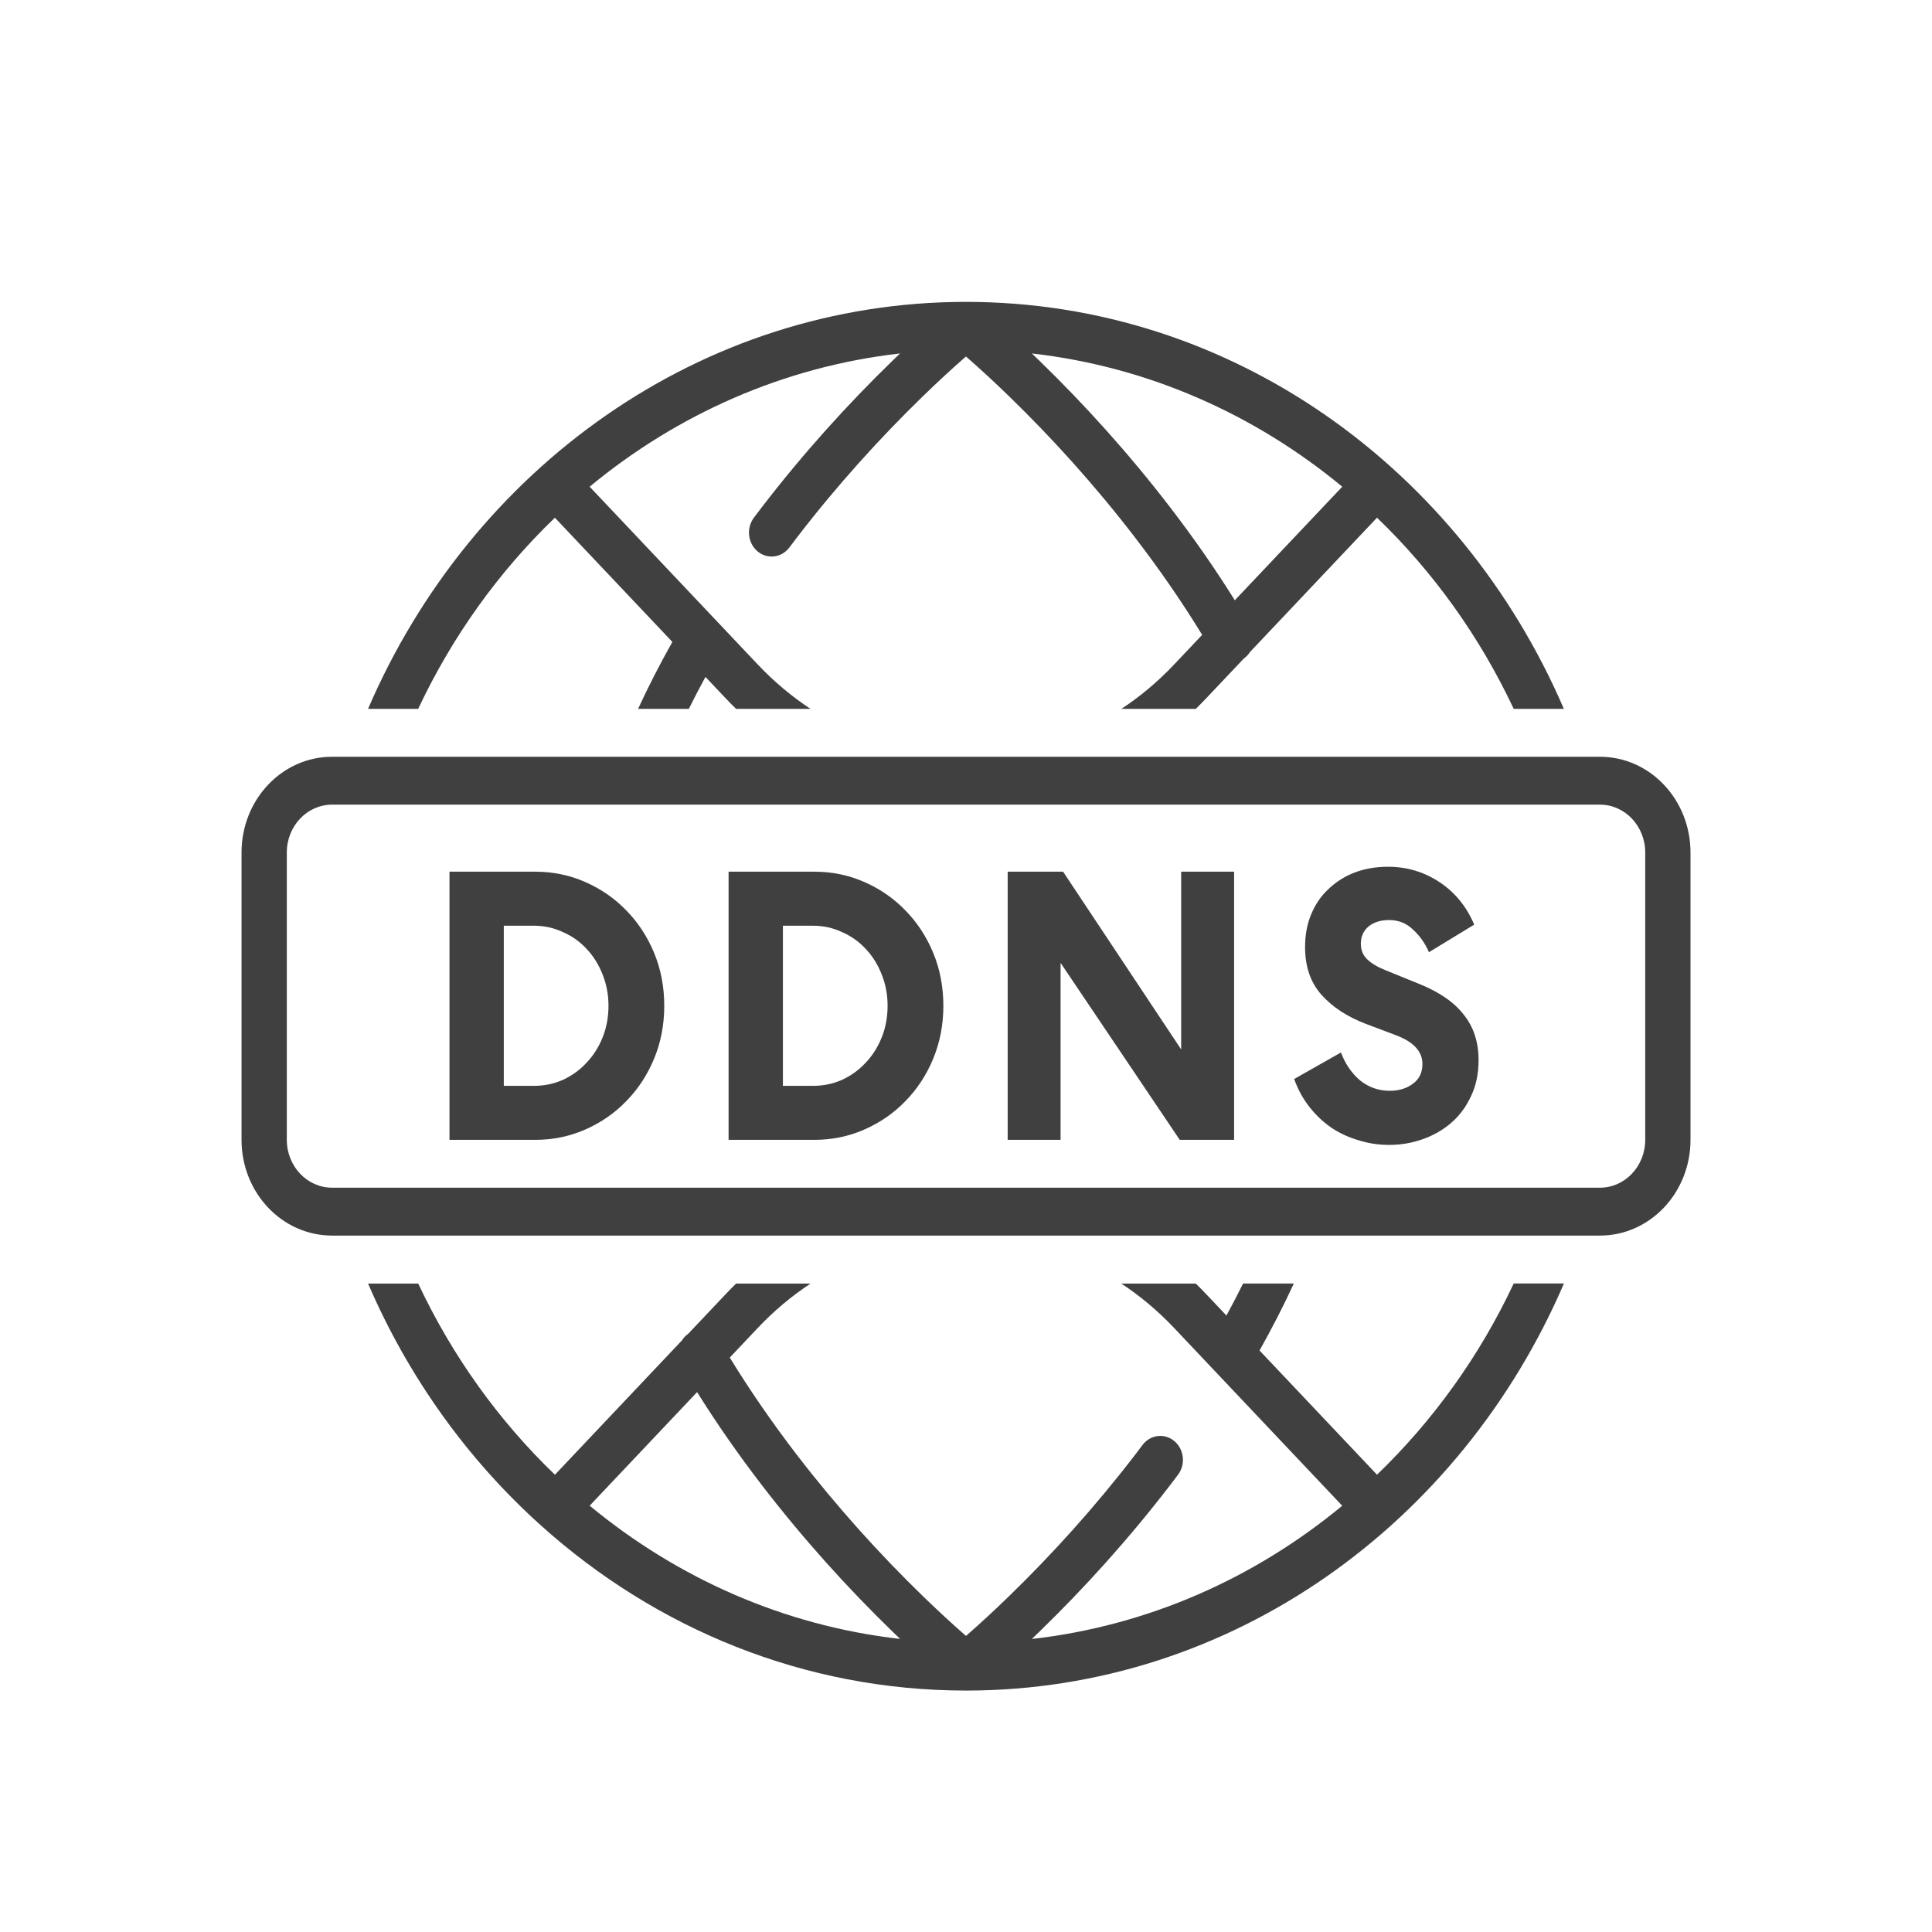
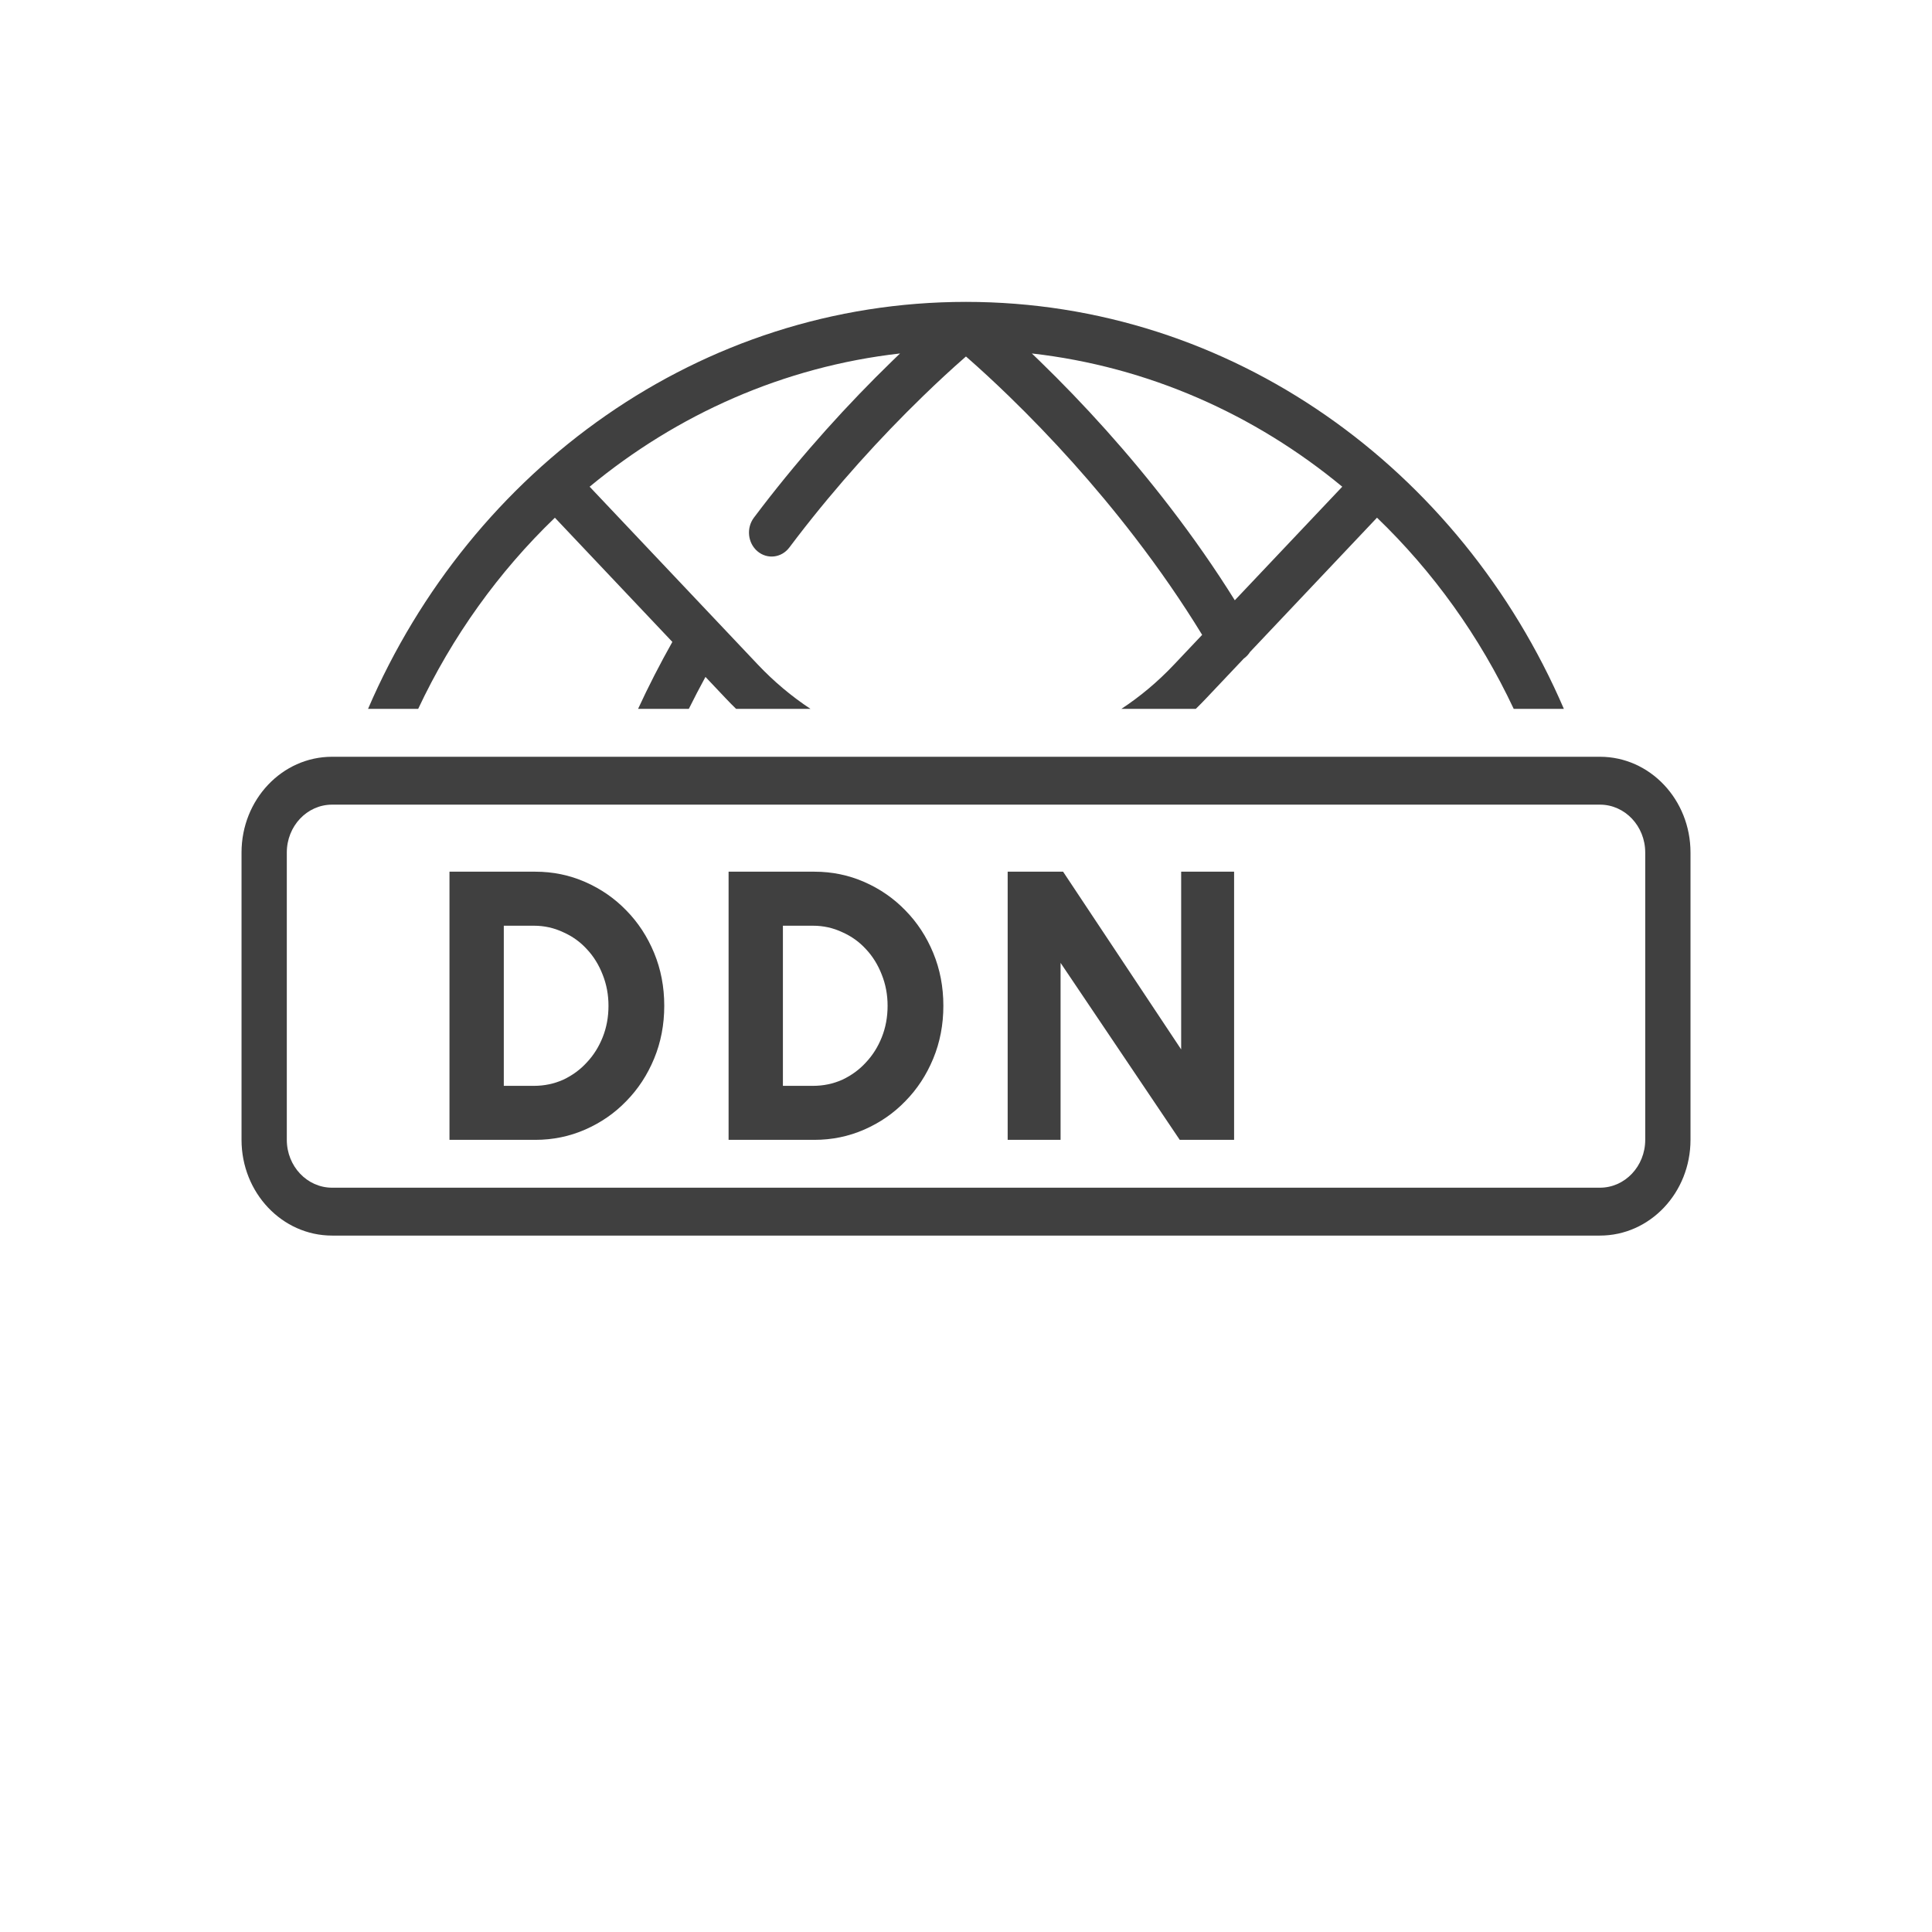
<svg xmlns="http://www.w3.org/2000/svg" fill="none" height="60" viewBox="0 0 60 60" width="60">
  <g fill="#404040">
-     <path clip-rule="evenodd" d="m48.568 39.86h-1.558c-1.058 2.252-2.505 4.264-4.246 5.938l-3.648-3.857c.388-.691.744-1.384 1.065-2.08h-1.576c-.164.332-.336.663-.517.994l-.632-.668c-.105-.111-.212-.22-.321-.325h-2.312c.582.383 1.132.842 1.638 1.377l5.223 5.523c-2.716 2.247-6.026 3.728-9.64 4.138.079-.075.159-.152.24-.231 1.381-1.341 2.763-2.864 4.053-4.544.083-.108.165-.216.247-.325.242-.322.191-.789-.113-1.045s-.746-.202-.988.119c-.079.104-.158.209-.237.313-1.244 1.62-2.578 3.092-3.912 4.386-.466.453-.898.85-1.285 1.189l-.049.043-.049-.043c-.387-.339-.819-.736-1.285-1.188-1.333-1.293-2.666-2.764-3.91-4.381-.758-.987-1.46-2-2.092-3.033l.871-.921c.506-.535 1.056-.994 1.638-1.377h-2.312c-.108.105-.215.214-.32.325l-1.171 1.238c-.079.056-.143.125-.193.204l-3.943 4.17c-1.742-1.674-3.188-3.686-4.246-5.937h-1.557c1.252 2.91 3.098 5.474 5.375 7.518l.011.01c3.555 3.189 8.156 5.112 13.183 5.112 8.252 0 15.359-5.184 18.569-12.64zm-20.615 11.038c-3.614-.409-6.924-1.891-9.64-4.138l3.336-3.527c.617.988 1.292 1.954 2.017 2.897 1.29 1.678 2.67 3.2 4.05 4.539.08.078.16.154.238.229z" fill-rule="evenodd" />
    <path clip-rule="evenodd" d="m48.568 22.015h-1.558c-1.058-2.252-2.505-4.264-4.246-5.938l-3.943 4.17c-.05.079-.115.149-.194.205l-1.171 1.238c-.105.111-.212.22-.32.325h-2.311c.582-.383 1.132-.842 1.637-1.377l.872-.922c-.632-1.034-1.333-2.046-2.091-3.032-1.243-1.618-2.577-3.089-3.91-4.382-.466-.452-.898-.849-1.285-1.188l-.049-.043-.049.043c-.387.339-.819.736-1.285 1.189-1.333 1.294-2.667 2.765-3.911 4.384-.081.105-.161.21-.24.316-.242.322-.684.375-.988.119-.304-.256-.354-.723-.113-1.045.083-.11.166-.219.249-.328 1.29-1.679 2.67-3.201 4.051-4.542.081-.078.16-.155.239-.23-3.614.409-6.924 1.891-9.64 4.138l5.223 5.523c.505.534 1.055.993 1.637 1.377h-2.311c-.108-.105-.215-.214-.32-.325l-.632-.668c-.18.331-.353.662-.517.993h-1.576c.321-.696.677-1.39 1.065-2.08l-3.648-3.857c-1.742 1.674-3.188 3.686-4.246 5.937h-1.557c3.209-7.456 10.316-12.64 18.569-12.64s15.359 5.184 18.569 12.64zm-6.883-6.9c-2.716-2.247-6.026-3.728-9.64-4.138.078.075.158.151.238.229 1.381 1.34 2.761 2.862 4.05 4.54.724.942 1.399 1.908 2.015 2.896z" fill-rule="evenodd" />
    <path d="m20.629 31.235c0 .587-.105 1.134-.315 1.642s-.499.948-.866 1.321c-.36.373-.784.666-1.271.88-.487.214-1.005.321-1.552.321h-2.666v-8.328h2.666c.547 0 1.065.107 1.552.321.487.214.911.508 1.271.88.367.373.656.813.866 1.321s.315 1.055.315 1.642zm-1.732 0c0-.341-.06-.662-.18-.964-.12-.309-.285-.575-.495-.797-.203-.222-.446-.397-.731-.523-.285-.135-.589-.202-.911-.202h-.934v4.973h.934c.323 0 .626-.063.911-.19.285-.135.529-.313.731-.535.21-.222.375-.484.495-.785.12-.301.18-.627.18-.976z" />
    <path d="m29.297 31.235c0 .587-.105 1.134-.315 1.642s-.499.948-.866 1.321c-.36.373-.784.666-1.271.88-.487.214-1.005.321-1.552.321h-2.666v-8.328h2.666c.547 0 1.065.107 1.552.321.487.214.911.508 1.271.88.367.373.656.813.866 1.321s.315 1.055.315 1.642zm-1.732 0c0-.341-.06-.662-.18-.964-.12-.309-.285-.575-.495-.797-.203-.222-.446-.397-.731-.523-.285-.135-.589-.202-.911-.202h-.934v4.973h.934c.323 0 .626-.063.911-.19.285-.135.529-.313.731-.535.21-.222.375-.484.495-.785.12-.301.18-.627.18-.976z" />
    <path d="m38.326 27.071v8.328h-1.688l-3.701-5.496v5.496h-1.643v-8.328h1.721l3.667 5.52v-5.52z" />
-     <path d="m41.644 32.686c.135.357.334.646.596.869.27.214.578.321.922.321.278 0 .514-.071.709-.214.203-.143.304-.349.304-.619 0-.389-.274-.686-.821-.892l-.945-.357c-.578-.222-1.035-.523-1.373-.904-.338-.381-.506-.873-.506-1.475 0-.381.064-.722.191-1.023.128-.309.307-.571.54-.785.233-.222.502-.393.81-.511.315-.119.66-.178 1.035-.178.585 0 1.117.159 1.597.476.48.317.84.757 1.08 1.321l-1.406.857c-.12-.278-.285-.511-.495-.702-.203-.198-.45-.297-.743-.297-.263 0-.476.067-.641.202-.158.135-.236.313-.236.535 0 .198.068.361.203.488s.323.238.562.333l1.024.416c.637.254 1.106.575 1.406.964.307.381.461.853.461 1.416 0 .42-.079.793-.236 1.118-.15.325-.352.599-.608.821s-.551.393-.889.512c-.33.119-.679.178-1.046.178-.33 0-.645-.048-.945-.143-.3-.087-.578-.214-.833-.381-.255-.174-.484-.389-.686-.642s-.364-.547-.484-.88z" />
    <path clip-rule="evenodd" d="m49.688 24.989h-39.375c-.777 0-1.406.666-1.406 1.487v8.922c0 .821.63 1.487 1.406 1.487h39.375c.777 0 1.406-.666 1.406-1.487v-8.922c0-.821-.63-1.487-1.406-1.487zm-39.375-1.487c-1.553 0-2.812 1.331-2.812 2.974v8.922c0 1.643 1.259 2.974 2.812 2.974h39.375c1.553 0 2.812-1.331 2.812-2.974v-8.922c0-1.643-1.259-2.974-2.812-2.974z" fill-rule="evenodd" />
  </g>
</svg>